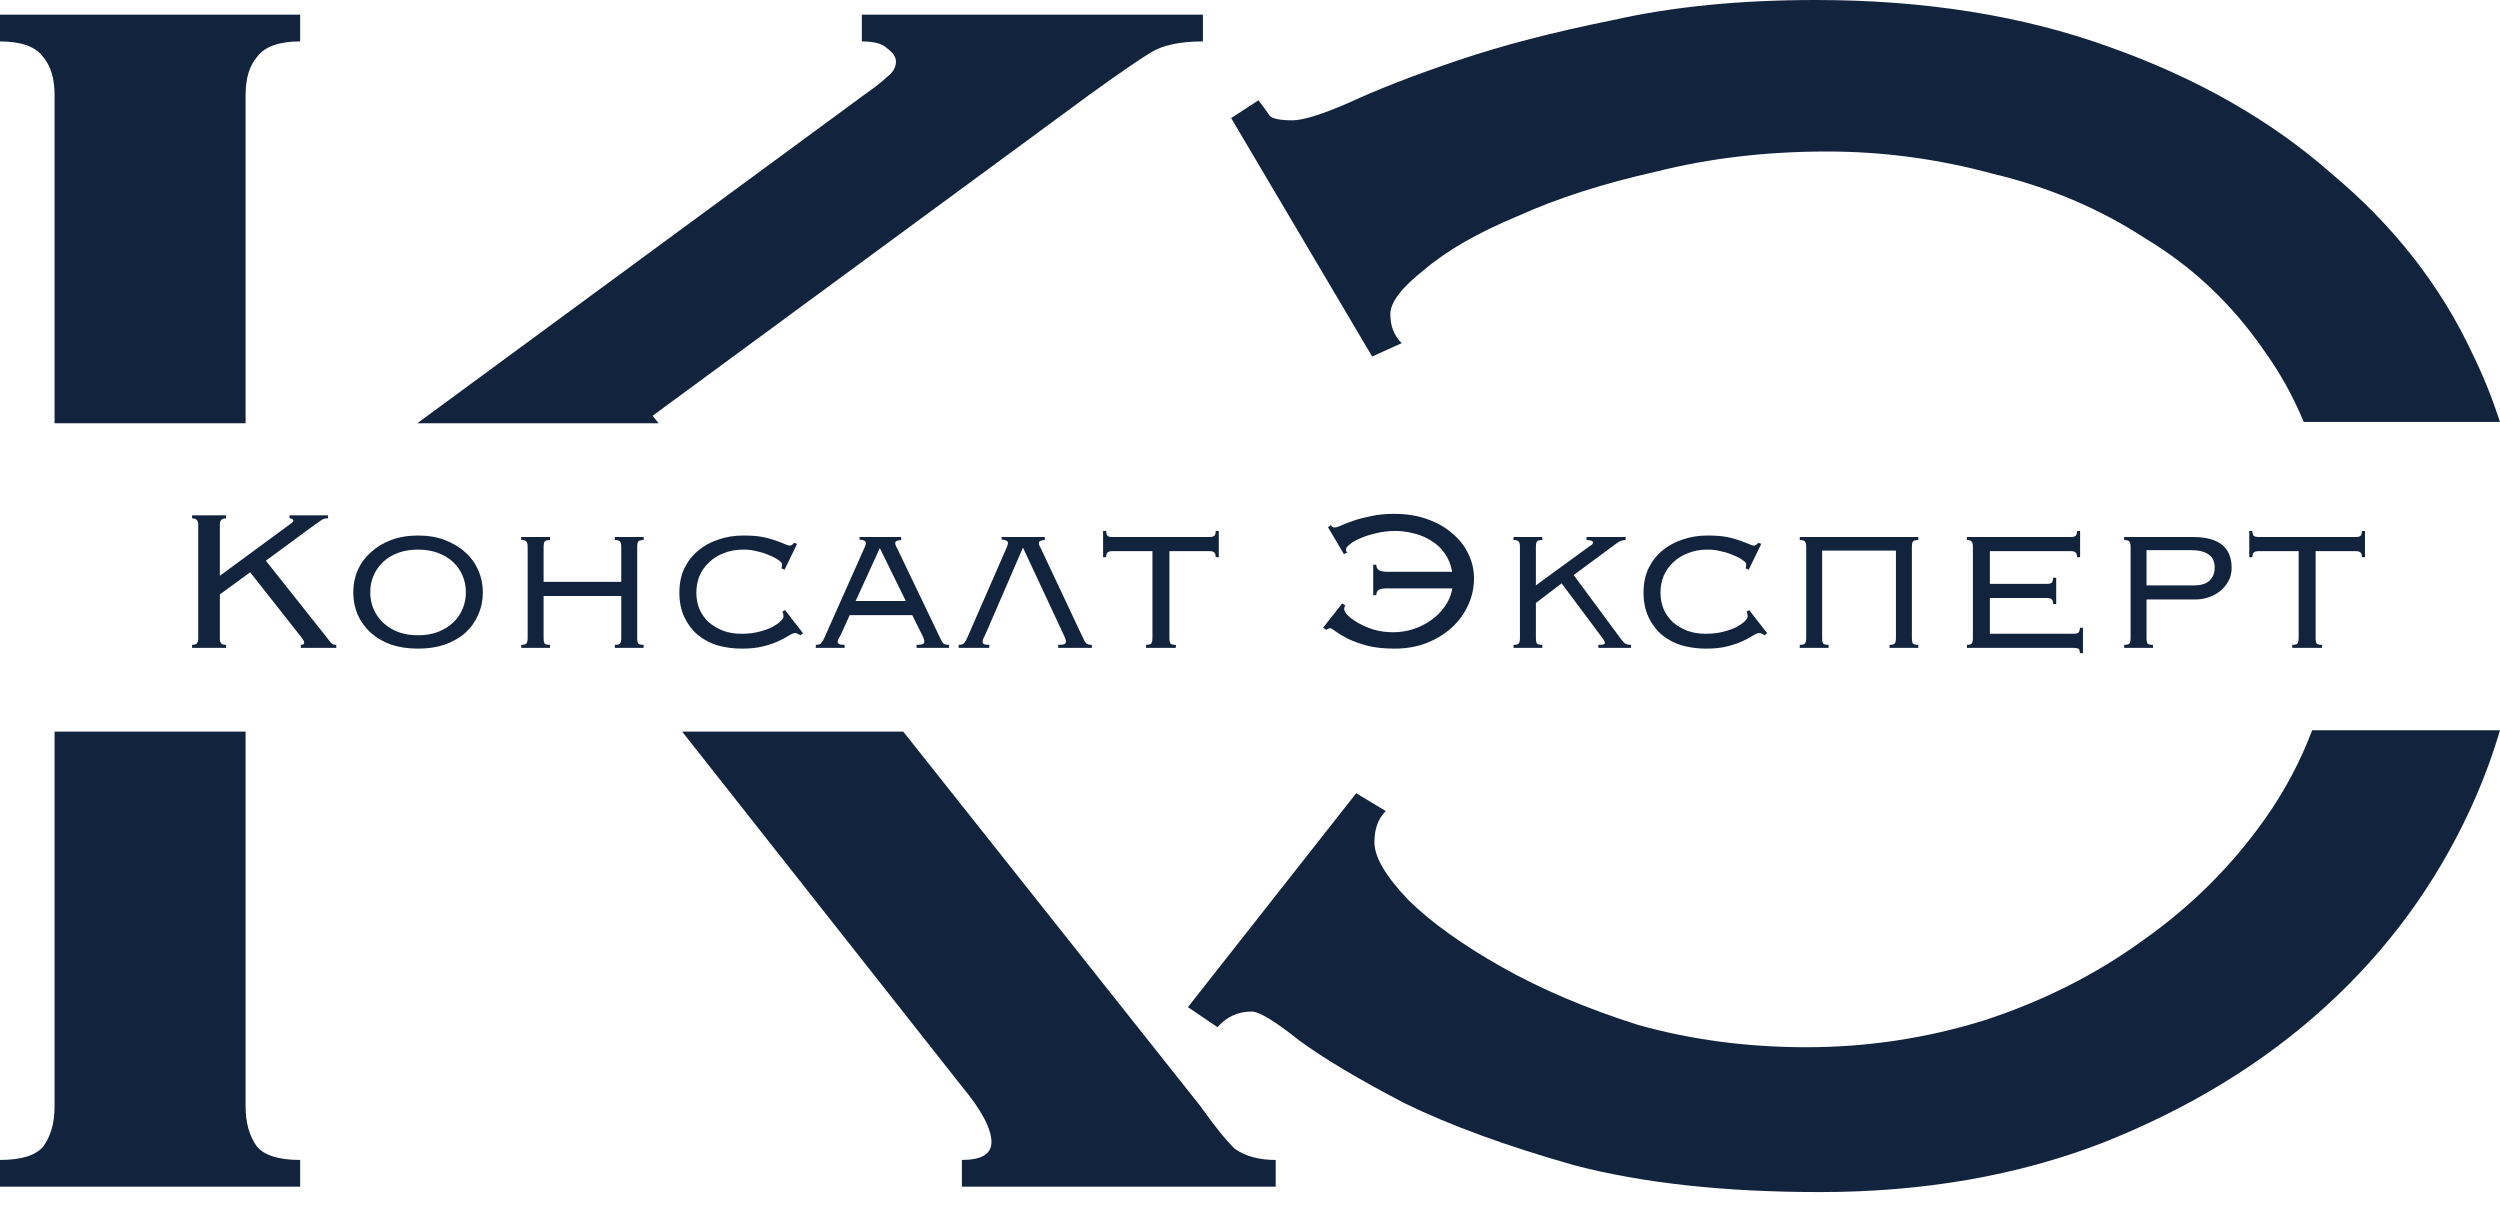
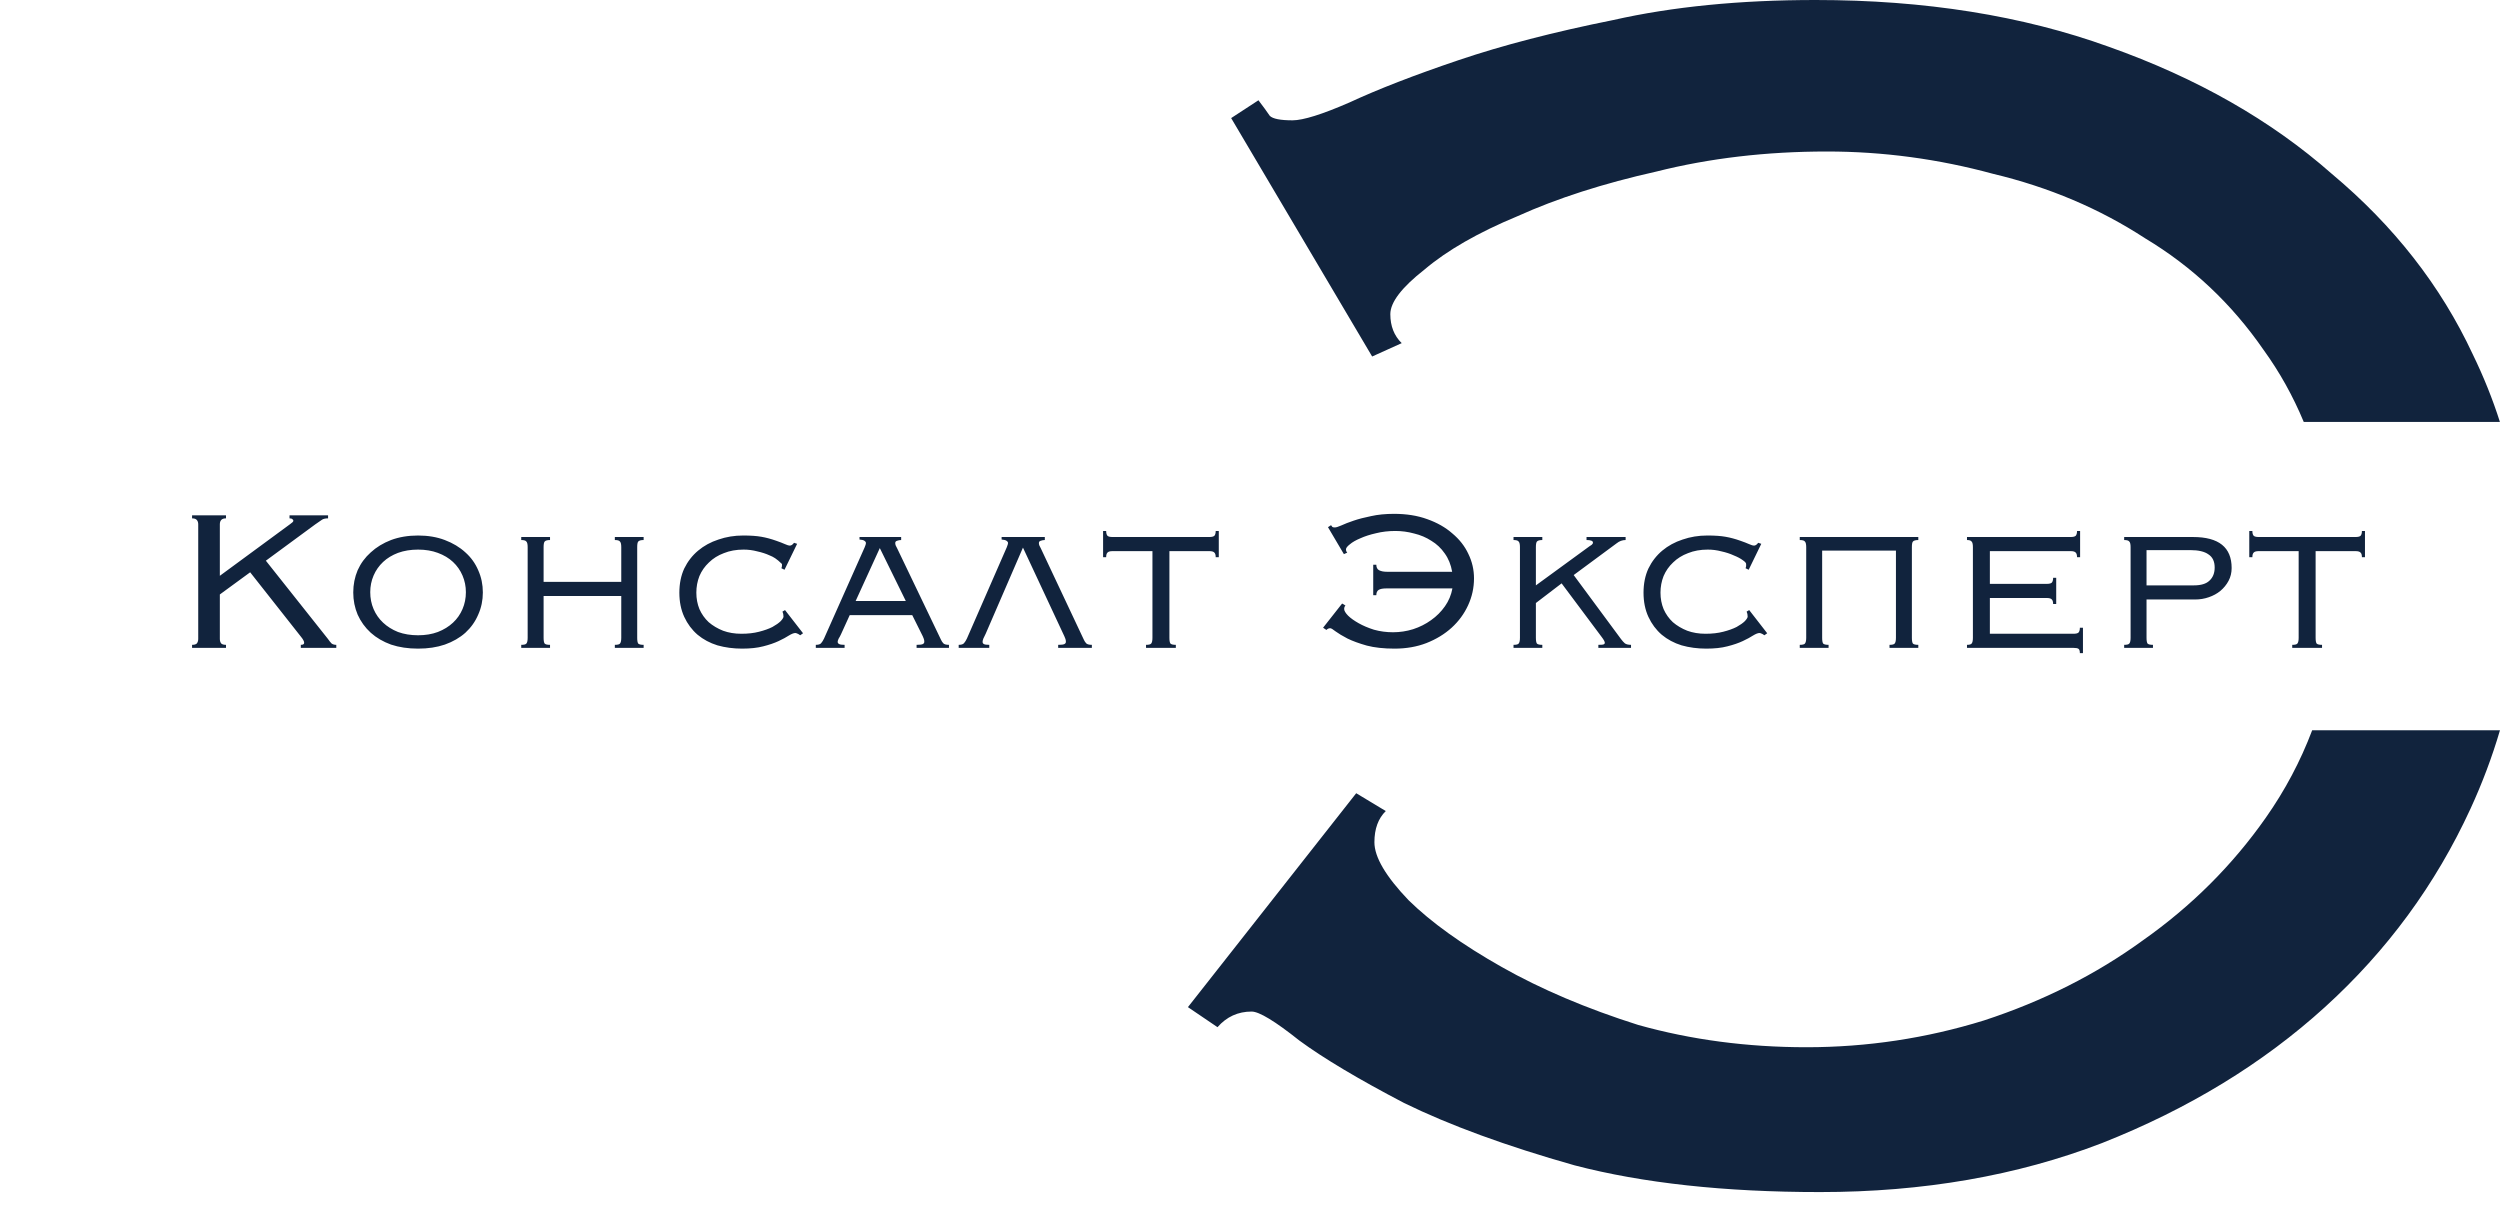
<svg xmlns="http://www.w3.org/2000/svg" width="93" height="45" viewBox="0 0 93 45" fill="none">
  <path fill-rule="evenodd" clip-rule="evenodd" d="M50.451 29.508L44.191 37.465L45.291 38.211C45.63 37.824 46.053 37.63 46.56 37.63C46.842 37.63 47.434 37.99 48.336 38.708C49.239 39.371 50.536 40.145 52.228 41.029C53.919 41.858 56.034 42.632 58.572 43.35C61.11 44.013 64.155 44.345 67.708 44.345C71.543 44.345 75.039 43.737 78.197 42.521C81.412 41.25 84.175 39.565 86.487 37.465C88.799 35.365 90.604 32.906 91.901 30.088C92.342 29.13 92.708 28.156 92.999 27.166H86.013C85.579 28.315 85.004 29.399 84.288 30.419C83.047 32.188 81.524 33.707 79.72 34.978C77.972 36.249 75.998 37.244 73.799 37.962C71.656 38.625 69.456 38.957 67.2 38.957C65.001 38.957 62.914 38.681 60.941 38.128C59.023 37.52 57.331 36.802 55.865 35.973C54.399 35.144 53.242 34.315 52.397 33.486C51.551 32.602 51.128 31.884 51.128 31.331C51.128 30.834 51.269 30.447 51.551 30.171L50.451 29.508ZM85.7 15.697H92.997C92.725 14.843 92.388 14.004 91.986 13.179C90.801 10.637 89.053 8.399 86.741 6.465C84.485 4.476 81.722 2.901 78.451 1.741C75.237 0.58 71.599 0 67.538 0C64.719 0 62.209 0.249 60.01 0.746C57.81 1.188 55.893 1.685 54.258 2.238C52.623 2.791 51.269 3.315 50.197 3.813C49.182 4.255 48.477 4.476 48.082 4.476C47.632 4.476 47.349 4.421 47.237 4.31C47.124 4.144 46.983 3.951 46.814 3.73L45.799 4.393L51.044 13.262L52.143 12.765C51.861 12.488 51.72 12.129 51.72 11.687C51.72 11.245 52.143 10.692 52.989 10.029C53.835 9.311 54.991 8.648 56.457 8.04C57.923 7.377 59.643 6.824 61.617 6.382C63.591 5.885 65.706 5.636 67.962 5.636C70.048 5.636 72.106 5.913 74.137 6.465C76.224 6.963 78.112 7.764 79.805 8.869C81.553 9.919 83.019 11.3 84.203 13.013C84.8 13.837 85.299 14.732 85.7 15.697Z" fill="#11233D" />
-   <path d="M8.407 19.283C8.318 19.283 8.257 19.305 8.225 19.349C8.193 19.387 8.178 19.44 8.178 19.508V21.42L10.779 19.508C10.824 19.477 10.856 19.452 10.875 19.433C10.9 19.415 10.913 19.393 10.913 19.368C10.913 19.349 10.9 19.33 10.875 19.312C10.856 19.293 10.82 19.283 10.77 19.283V19.171H12.204V19.283C12.108 19.283 12.035 19.299 11.984 19.33C11.933 19.361 11.847 19.421 11.726 19.508L9.89 20.858L12.195 23.763C12.252 23.845 12.3 23.904 12.338 23.941C12.383 23.972 12.44 23.988 12.51 23.988V24.101H11.19V23.988C11.273 23.988 11.315 23.963 11.315 23.913C11.315 23.857 11.273 23.779 11.19 23.679L9.306 21.289L8.178 22.114V23.763C8.178 23.832 8.193 23.888 8.225 23.932C8.257 23.969 8.318 23.988 8.407 23.988V24.101H7.145V23.988C7.234 23.988 7.294 23.969 7.326 23.932C7.358 23.888 7.374 23.832 7.374 23.763V19.508C7.374 19.44 7.358 19.387 7.326 19.349C7.294 19.305 7.234 19.283 7.145 19.283V19.171H8.407V19.283ZM15.552 20.445C15.277 20.445 15.029 20.486 14.806 20.567C14.589 20.649 14.404 20.761 14.251 20.905C14.098 21.049 13.98 21.217 13.897 21.411C13.814 21.605 13.773 21.811 13.773 22.029C13.773 22.254 13.814 22.464 13.897 22.657C13.98 22.851 14.098 23.02 14.251 23.163C14.404 23.307 14.589 23.423 14.806 23.51C15.029 23.591 15.277 23.632 15.552 23.632C15.826 23.632 16.071 23.591 16.288 23.51C16.511 23.423 16.699 23.307 16.852 23.163C17.006 23.02 17.123 22.851 17.206 22.657C17.289 22.464 17.331 22.254 17.331 22.029C17.331 21.811 17.289 21.605 17.206 21.411C17.123 21.217 17.006 21.049 16.852 20.905C16.699 20.761 16.511 20.649 16.288 20.567C16.071 20.486 15.826 20.445 15.552 20.445ZM15.552 19.921C15.921 19.921 16.253 19.977 16.546 20.089C16.846 20.202 17.101 20.355 17.312 20.549C17.522 20.736 17.681 20.958 17.79 21.214C17.905 21.47 17.962 21.745 17.962 22.039C17.962 22.332 17.905 22.607 17.79 22.863C17.681 23.12 17.522 23.345 17.312 23.538C17.101 23.726 16.846 23.873 16.546 23.979C16.253 24.079 15.921 24.129 15.552 24.129C15.182 24.129 14.847 24.079 14.547 23.979C14.254 23.873 14.002 23.726 13.792 23.538C13.581 23.345 13.419 23.12 13.304 22.863C13.196 22.607 13.141 22.332 13.141 22.039C13.141 21.745 13.196 21.47 13.304 21.214C13.419 20.958 13.581 20.736 13.792 20.549C14.002 20.355 14.254 20.202 14.547 20.089C14.847 19.977 15.182 19.921 15.552 19.921ZM23.704 23.726C23.704 23.832 23.716 23.904 23.742 23.941C23.774 23.972 23.841 23.988 23.943 23.988V24.101H22.872V23.988C22.974 23.988 23.038 23.972 23.063 23.941C23.095 23.904 23.111 23.832 23.111 23.726V22.17H20.222V23.726C20.222 23.832 20.235 23.904 20.261 23.941C20.292 23.972 20.359 23.988 20.461 23.988V24.101H19.39V23.988C19.492 23.988 19.556 23.972 19.581 23.941C19.613 23.904 19.629 23.832 19.629 23.726V20.352C19.629 20.246 19.613 20.177 19.581 20.146C19.556 20.108 19.492 20.089 19.39 20.089V19.977H20.461V20.089C20.359 20.089 20.292 20.108 20.261 20.146C20.235 20.177 20.222 20.246 20.222 20.352V21.645H23.111V20.352C23.111 20.246 23.095 20.177 23.063 20.146C23.038 20.108 22.974 20.089 22.872 20.089V19.977H23.943V20.089C23.841 20.089 23.774 20.108 23.742 20.146C23.716 20.177 23.704 20.246 23.704 20.352V23.726ZM29.069 21.139C29.082 21.102 29.089 21.077 29.089 21.064V20.98C29.089 20.942 29.047 20.895 28.964 20.839C28.881 20.777 28.77 20.717 28.63 20.661C28.496 20.599 28.343 20.549 28.17 20.511C28.005 20.467 27.836 20.445 27.663 20.445C27.389 20.445 27.144 20.489 26.927 20.577C26.71 20.658 26.525 20.774 26.372 20.924C26.219 21.067 26.101 21.236 26.018 21.43C25.942 21.623 25.904 21.829 25.904 22.048C25.904 22.267 25.942 22.47 26.018 22.657C26.101 22.845 26.216 23.007 26.363 23.145C26.516 23.276 26.694 23.382 26.898 23.463C27.102 23.538 27.329 23.576 27.577 23.576C27.826 23.576 28.046 23.551 28.237 23.501C28.435 23.451 28.601 23.391 28.735 23.323C28.869 23.248 28.971 23.176 29.041 23.107C29.111 23.032 29.146 22.976 29.146 22.938C29.146 22.87 29.133 22.807 29.108 22.751L29.203 22.695L29.873 23.557L29.768 23.632C29.717 23.595 29.678 23.573 29.653 23.566C29.627 23.554 29.605 23.548 29.586 23.548C29.529 23.548 29.449 23.579 29.347 23.641C29.251 23.704 29.124 23.773 28.964 23.848C28.805 23.922 28.614 23.988 28.39 24.044C28.174 24.101 27.912 24.129 27.606 24.129C27.281 24.129 26.975 24.088 26.688 24.007C26.407 23.92 26.162 23.788 25.951 23.613C25.741 23.432 25.575 23.21 25.454 22.948C25.333 22.685 25.272 22.386 25.272 22.048C25.272 21.711 25.333 21.411 25.454 21.148C25.582 20.886 25.754 20.664 25.971 20.483C26.187 20.302 26.439 20.164 26.726 20.071C27.013 19.971 27.319 19.921 27.644 19.921C27.919 19.921 28.145 19.936 28.323 19.968C28.502 19.999 28.687 20.049 28.878 20.117C29.006 20.161 29.111 20.202 29.194 20.239C29.277 20.277 29.34 20.296 29.385 20.296C29.436 20.296 29.487 20.261 29.538 20.192L29.653 20.23L29.184 21.195L29.069 21.139ZM31.83 22.357H33.696L32.729 20.389L31.83 22.357ZM30.348 23.988C30.45 23.988 30.517 23.966 30.549 23.922C30.587 23.879 30.622 23.822 30.654 23.754L32.165 20.361C32.197 20.286 32.213 20.233 32.213 20.202C32.213 20.171 32.194 20.142 32.156 20.117C32.124 20.093 32.063 20.077 31.974 20.071V19.977H33.523V20.089C33.472 20.089 33.421 20.099 33.37 20.117C33.326 20.13 33.303 20.158 33.303 20.202C33.303 20.233 33.31 20.264 33.322 20.296C33.342 20.327 33.358 20.358 33.37 20.389L35.006 23.801C35.025 23.845 35.054 23.888 35.092 23.932C35.13 23.969 35.2 23.988 35.302 23.988V24.101H34.097V23.988C34.212 23.988 34.288 23.979 34.327 23.96C34.365 23.941 34.384 23.913 34.384 23.876C34.384 23.832 34.378 23.794 34.365 23.763C34.352 23.732 34.34 23.701 34.327 23.669L33.935 22.882H31.61L31.285 23.595C31.26 23.651 31.231 23.704 31.199 23.754C31.174 23.804 31.161 23.845 31.161 23.876C31.161 23.913 31.18 23.941 31.218 23.96C31.256 23.979 31.323 23.988 31.419 23.988V24.101H30.348V23.988ZM40.321 23.801C40.34 23.845 40.369 23.888 40.407 23.932C40.445 23.969 40.515 23.988 40.617 23.988V24.101H39.364V23.988C39.479 23.988 39.556 23.979 39.594 23.96C39.632 23.941 39.651 23.913 39.651 23.876C39.651 23.832 39.645 23.794 39.632 23.763C39.619 23.732 39.606 23.701 39.594 23.669L38.054 20.371L36.667 23.576C36.635 23.644 36.606 23.704 36.581 23.754C36.562 23.804 36.552 23.845 36.552 23.876C36.552 23.913 36.568 23.941 36.6 23.96C36.638 23.979 36.705 23.988 36.801 23.988V24.101H35.663V23.988C35.764 23.988 35.831 23.966 35.864 23.922C35.902 23.879 35.937 23.822 35.969 23.754L37.451 20.361C37.483 20.28 37.499 20.227 37.499 20.202C37.499 20.171 37.48 20.142 37.442 20.117C37.41 20.093 37.349 20.077 37.26 20.071V19.977H38.867V20.089C38.816 20.089 38.765 20.099 38.714 20.117C38.669 20.13 38.647 20.158 38.647 20.202C38.647 20.233 38.653 20.264 38.666 20.296C38.685 20.327 38.701 20.358 38.714 20.389L40.321 23.801ZM45.224 20.727C45.224 20.645 45.208 20.589 45.176 20.558C45.144 20.52 45.08 20.502 44.985 20.502H43.502V23.726C43.502 23.832 43.515 23.904 43.541 23.941C43.573 23.972 43.64 23.988 43.741 23.988V24.101H42.632V23.988C42.734 23.988 42.798 23.972 42.823 23.941C42.855 23.904 42.871 23.832 42.871 23.726V20.502H41.389C41.293 20.502 41.229 20.52 41.197 20.558C41.166 20.589 41.149 20.645 41.149 20.727H41.035V19.752H41.149C41.149 19.833 41.166 19.893 41.197 19.93C41.229 19.961 41.293 19.977 41.389 19.977H44.985C45.08 19.977 45.144 19.961 45.176 19.93C45.208 19.893 45.224 19.833 45.224 19.752H45.339V20.727H45.224ZM49.219 23.351L49.927 22.451L50.051 22.526C50.019 22.557 50.003 22.601 50.003 22.657C50.003 22.72 50.051 22.801 50.147 22.901C50.242 22.995 50.373 23.088 50.539 23.182C50.704 23.276 50.896 23.357 51.113 23.426C51.336 23.488 51.572 23.52 51.82 23.52C52.076 23.52 52.324 23.482 52.566 23.407C52.815 23.326 53.038 23.213 53.236 23.07C53.44 22.926 53.612 22.754 53.752 22.554C53.893 22.354 53.985 22.133 54.03 21.889H51.572C51.438 21.889 51.342 21.908 51.285 21.945C51.227 21.983 51.199 22.048 51.199 22.142H51.084V21.008H51.199C51.199 21.108 51.234 21.177 51.304 21.214C51.38 21.252 51.476 21.27 51.591 21.27H54.02C53.975 21.008 53.883 20.78 53.743 20.586C53.609 20.392 53.443 20.236 53.245 20.117C53.054 19.993 52.841 19.902 52.605 19.846C52.375 19.783 52.142 19.752 51.906 19.752C51.651 19.752 51.412 19.78 51.189 19.836C50.966 19.886 50.771 19.949 50.606 20.024C50.44 20.093 50.309 20.168 50.214 20.249C50.118 20.324 50.07 20.386 50.07 20.436C50.07 20.486 50.086 20.527 50.118 20.558L49.993 20.614L49.401 19.611L49.515 19.537C49.534 19.561 49.55 19.583 49.563 19.602C49.576 19.615 49.608 19.621 49.659 19.621C49.704 19.621 49.783 19.596 49.898 19.546C50.019 19.49 50.172 19.43 50.357 19.368C50.542 19.305 50.759 19.249 51.007 19.199C51.256 19.143 51.54 19.115 51.859 19.115C52.318 19.115 52.729 19.18 53.092 19.312C53.462 19.443 53.775 19.621 54.03 19.846C54.291 20.064 54.489 20.317 54.623 20.605C54.763 20.892 54.833 21.195 54.833 21.514C54.833 21.864 54.76 22.198 54.613 22.517C54.467 22.835 54.262 23.113 54.001 23.351C53.74 23.588 53.427 23.779 53.064 23.922C52.707 24.06 52.311 24.129 51.878 24.129C51.476 24.129 51.132 24.091 50.845 24.016C50.558 23.935 50.319 23.848 50.127 23.754C49.936 23.654 49.79 23.566 49.688 23.491C49.585 23.41 49.518 23.37 49.487 23.37C49.429 23.37 49.381 23.391 49.343 23.435L49.219 23.351ZM57.135 23.726C57.135 23.832 57.148 23.904 57.173 23.941C57.205 23.972 57.272 23.988 57.374 23.988V24.101H56.303V23.988C56.405 23.988 56.469 23.972 56.494 23.941C56.526 23.904 56.542 23.832 56.542 23.726V20.352C56.542 20.246 56.526 20.177 56.494 20.146C56.469 20.108 56.405 20.089 56.303 20.089V19.977H57.374V20.089C57.272 20.089 57.205 20.108 57.173 20.146C57.148 20.177 57.135 20.246 57.135 20.352V21.776L59.125 20.324C59.156 20.305 59.185 20.286 59.211 20.267C59.242 20.242 59.258 20.214 59.258 20.183C59.258 20.121 59.178 20.089 59.019 20.089V19.977H60.473V20.089C60.352 20.089 60.24 20.13 60.139 20.211L58.541 21.392L60.301 23.773C60.352 23.841 60.4 23.894 60.444 23.932C60.495 23.969 60.572 23.988 60.674 23.988V24.101H59.459V23.988C59.568 23.988 59.635 23.982 59.66 23.969C59.685 23.957 59.699 23.938 59.699 23.913C59.699 23.869 59.66 23.798 59.584 23.698L58.092 21.701L57.135 22.432V23.726ZM64.936 21.139C64.949 21.102 64.956 21.077 64.956 21.064V20.98C64.956 20.942 64.914 20.895 64.831 20.839C64.749 20.777 64.637 20.717 64.496 20.661C64.362 20.599 64.21 20.549 64.037 20.511C63.872 20.467 63.703 20.445 63.53 20.445C63.257 20.445 63.011 20.489 62.794 20.577C62.577 20.658 62.392 20.774 62.239 20.924C62.086 21.067 61.968 21.236 61.885 21.43C61.809 21.623 61.77 21.829 61.77 22.048C61.77 22.267 61.809 22.47 61.885 22.657C61.968 22.845 62.083 23.007 62.23 23.145C62.383 23.276 62.561 23.382 62.765 23.463C62.97 23.538 63.196 23.576 63.444 23.576C63.693 23.576 63.913 23.551 64.104 23.501C64.302 23.451 64.468 23.391 64.602 23.323C64.736 23.248 64.838 23.176 64.908 23.107C64.978 23.032 65.013 22.976 65.013 22.938C65.013 22.87 65 22.807 64.975 22.751L65.07 22.695L65.74 23.557L65.635 23.632C65.584 23.595 65.546 23.573 65.52 23.566C65.495 23.554 65.472 23.548 65.453 23.548C65.395 23.548 65.316 23.579 65.214 23.641C65.118 23.704 64.991 23.773 64.831 23.848C64.672 23.922 64.481 23.988 64.257 24.044C64.041 24.101 63.779 24.129 63.473 24.129C63.148 24.129 62.842 24.088 62.555 24.007C62.274 23.92 62.029 23.788 61.818 23.613C61.608 23.432 61.442 23.21 61.321 22.948C61.2 22.685 61.139 22.386 61.139 22.048C61.139 21.711 61.2 21.411 61.321 21.148C61.449 20.886 61.621 20.664 61.837 20.483C62.054 20.302 62.306 20.164 62.593 20.071C62.88 19.971 63.186 19.921 63.511 19.921C63.786 19.921 64.012 19.936 64.19 19.968C64.369 19.999 64.554 20.049 64.745 20.117C64.873 20.161 64.978 20.202 65.061 20.239C65.144 20.277 65.208 20.296 65.252 20.296C65.303 20.296 65.354 20.261 65.405 20.192L65.52 20.23L65.051 21.195L64.936 21.139ZM71.361 19.977V20.089C71.259 20.089 71.192 20.108 71.16 20.146C71.134 20.177 71.122 20.246 71.122 20.352V23.726C71.122 23.832 71.134 23.904 71.16 23.941C71.192 23.972 71.259 23.988 71.361 23.988V24.101H70.29V23.988C70.392 23.988 70.455 23.972 70.481 23.941C70.513 23.904 70.529 23.832 70.529 23.726V20.483H67.784V23.726C67.784 23.832 67.796 23.904 67.822 23.941C67.854 23.972 67.921 23.988 68.023 23.988V24.101H66.951V23.988C67.054 23.988 67.117 23.972 67.143 23.941C67.174 23.904 67.191 23.832 67.191 23.726V20.352C67.191 20.246 67.174 20.177 67.143 20.146C67.117 20.108 67.054 20.089 66.951 20.089V19.977H71.361ZM73.392 20.352C73.392 20.246 73.376 20.177 73.344 20.146C73.318 20.108 73.261 20.089 73.172 20.089V19.977H77.026C77.122 19.977 77.186 19.961 77.218 19.93C77.249 19.893 77.266 19.833 77.266 19.752H77.38V20.727H77.266C77.266 20.645 77.249 20.589 77.218 20.558C77.186 20.52 77.122 20.502 77.026 20.502H74.023V21.72H76.137C76.233 21.72 76.296 21.704 76.328 21.673C76.36 21.636 76.376 21.576 76.376 21.495H76.491V22.47H76.376C76.376 22.389 76.36 22.332 76.328 22.301C76.296 22.264 76.233 22.245 76.137 22.245H74.023V23.576H77.132C77.227 23.576 77.291 23.56 77.323 23.529C77.355 23.491 77.371 23.432 77.371 23.351H77.486V24.297H77.371C77.371 24.216 77.355 24.163 77.323 24.138C77.291 24.113 77.227 24.101 77.132 24.101H73.172V23.988C73.261 23.988 73.318 23.972 73.344 23.941C73.376 23.904 73.392 23.832 73.392 23.726V20.352ZM81.611 21.776C81.879 21.776 82.073 21.717 82.194 21.598C82.322 21.48 82.386 21.317 82.386 21.111C82.386 20.886 82.309 20.724 82.156 20.624C82.009 20.517 81.783 20.464 81.477 20.464H79.851V21.776H81.611ZM79.258 20.352C79.258 20.246 79.242 20.177 79.21 20.146C79.184 20.108 79.121 20.089 79.019 20.089V19.977H81.582C82.539 19.977 83.017 20.361 83.017 21.13C83.017 21.305 82.979 21.464 82.902 21.608C82.826 21.751 82.723 21.876 82.596 21.983C82.475 22.082 82.331 22.161 82.166 22.217C82.006 22.273 81.837 22.301 81.659 22.301H79.851V23.726C79.851 23.832 79.864 23.904 79.889 23.941C79.921 23.972 79.988 23.988 80.09 23.988V24.101H79.019V23.988C79.121 23.988 79.184 23.972 79.21 23.941C79.242 23.904 79.258 23.832 79.258 23.726V20.352ZM87.863 20.727C87.863 20.645 87.847 20.589 87.815 20.558C87.783 20.52 87.719 20.502 87.624 20.502H86.141V23.726C86.141 23.832 86.154 23.904 86.179 23.941C86.211 23.972 86.278 23.988 86.38 23.988V24.101H85.271V23.988C85.373 23.988 85.437 23.972 85.462 23.941C85.494 23.904 85.51 23.832 85.51 23.726V20.502H84.027C83.932 20.502 83.868 20.52 83.836 20.558C83.804 20.589 83.788 20.645 83.788 20.727H83.673V19.752H83.788C83.788 19.833 83.804 19.893 83.836 19.93C83.868 19.961 83.932 19.977 84.027 19.977H87.624C87.719 19.977 87.783 19.961 87.815 19.93C87.847 19.893 87.863 19.833 87.863 19.752H87.977V20.727H87.863Z" fill="#11233D" />
-   <path fill-rule="evenodd" clip-rule="evenodd" d="M9.559 2.121C9.841 1.734 10.377 1.541 11.166 1.541V0.546H0V1.541C0.79 1.541 1.325 1.734 1.607 2.121C1.889 2.453 2.03 2.922 2.03 3.53V15.746H9.136V3.53C9.136 2.922 9.277 2.453 9.559 2.121ZM15.522 15.746H24.5L24.278 15.466L40.519 3.53C41.591 2.757 42.352 2.232 42.803 1.955C43.254 1.679 43.903 1.541 44.749 1.541V0.546H32.06V1.541C32.511 1.541 32.821 1.624 32.991 1.79C33.216 1.955 33.329 2.121 33.329 2.287C33.329 2.508 33.216 2.701 32.991 2.867C32.821 3.033 32.539 3.254 32.145 3.53L15.522 15.746ZM33.6 27.215H25.375L35.782 40.415C36.515 41.299 36.882 41.99 36.882 42.487C36.882 42.929 36.515 43.15 35.782 43.15V44.145H47.456V43.15C46.835 43.15 46.328 43.012 45.933 42.736C45.595 42.404 45.172 41.879 44.664 41.161L33.6 27.215ZM9.136 27.215H2.03V41.161C2.03 41.769 1.889 42.266 1.607 42.653C1.325 42.984 0.79 43.15 0 43.15V44.145H11.166V43.15C10.377 43.15 9.841 42.984 9.559 42.653C9.277 42.266 9.136 41.769 9.136 41.161V27.215Z" fill="#11233D" />
+   <path d="M8.407 19.283C8.318 19.283 8.257 19.305 8.225 19.349C8.193 19.387 8.178 19.44 8.178 19.508V21.42L10.779 19.508C10.824 19.477 10.856 19.452 10.875 19.433C10.9 19.415 10.913 19.393 10.913 19.368C10.913 19.349 10.9 19.33 10.875 19.312C10.856 19.293 10.82 19.283 10.77 19.283V19.171H12.204V19.283C12.108 19.283 12.035 19.299 11.984 19.33C11.933 19.361 11.847 19.421 11.726 19.508L9.89 20.858L12.195 23.763C12.252 23.845 12.3 23.904 12.338 23.941C12.383 23.972 12.44 23.988 12.51 23.988V24.101H11.19V23.988C11.273 23.988 11.315 23.963 11.315 23.913C11.315 23.857 11.273 23.779 11.19 23.679L9.306 21.289L8.178 22.114V23.763C8.178 23.832 8.193 23.888 8.225 23.932C8.257 23.969 8.318 23.988 8.407 23.988V24.101H7.145V23.988C7.234 23.988 7.294 23.969 7.326 23.932C7.358 23.888 7.374 23.832 7.374 23.763V19.508C7.374 19.44 7.358 19.387 7.326 19.349C7.294 19.305 7.234 19.283 7.145 19.283V19.171H8.407V19.283ZM15.552 20.445C15.277 20.445 15.029 20.486 14.806 20.567C14.589 20.649 14.404 20.761 14.251 20.905C14.098 21.049 13.98 21.217 13.897 21.411C13.814 21.605 13.773 21.811 13.773 22.029C13.773 22.254 13.814 22.464 13.897 22.657C13.98 22.851 14.098 23.02 14.251 23.163C14.404 23.307 14.589 23.423 14.806 23.51C15.029 23.591 15.277 23.632 15.552 23.632C15.826 23.632 16.071 23.591 16.288 23.51C16.511 23.423 16.699 23.307 16.852 23.163C17.006 23.02 17.123 22.851 17.206 22.657C17.289 22.464 17.331 22.254 17.331 22.029C17.331 21.811 17.289 21.605 17.206 21.411C17.123 21.217 17.006 21.049 16.852 20.905C16.699 20.761 16.511 20.649 16.288 20.567C16.071 20.486 15.826 20.445 15.552 20.445ZM15.552 19.921C15.921 19.921 16.253 19.977 16.546 20.089C16.846 20.202 17.101 20.355 17.312 20.549C17.522 20.736 17.681 20.958 17.79 21.214C17.905 21.47 17.962 21.745 17.962 22.039C17.962 22.332 17.905 22.607 17.79 22.863C17.681 23.12 17.522 23.345 17.312 23.538C17.101 23.726 16.846 23.873 16.546 23.979C16.253 24.079 15.921 24.129 15.552 24.129C15.182 24.129 14.847 24.079 14.547 23.979C14.254 23.873 14.002 23.726 13.792 23.538C13.581 23.345 13.419 23.12 13.304 22.863C13.196 22.607 13.141 22.332 13.141 22.039C13.141 21.745 13.196 21.47 13.304 21.214C13.419 20.958 13.581 20.736 13.792 20.549C14.002 20.355 14.254 20.202 14.547 20.089C14.847 19.977 15.182 19.921 15.552 19.921ZM23.704 23.726C23.704 23.832 23.716 23.904 23.742 23.941C23.774 23.972 23.841 23.988 23.943 23.988V24.101H22.872V23.988C22.974 23.988 23.038 23.972 23.063 23.941C23.095 23.904 23.111 23.832 23.111 23.726V22.17H20.222V23.726C20.222 23.832 20.235 23.904 20.261 23.941C20.292 23.972 20.359 23.988 20.461 23.988V24.101H19.39V23.988C19.492 23.988 19.556 23.972 19.581 23.941C19.613 23.904 19.629 23.832 19.629 23.726V20.352C19.629 20.246 19.613 20.177 19.581 20.146C19.556 20.108 19.492 20.089 19.39 20.089V19.977H20.461V20.089C20.359 20.089 20.292 20.108 20.261 20.146C20.235 20.177 20.222 20.246 20.222 20.352V21.645H23.111V20.352C23.111 20.246 23.095 20.177 23.063 20.146C23.038 20.108 22.974 20.089 22.872 20.089V19.977H23.943V20.089C23.841 20.089 23.774 20.108 23.742 20.146C23.716 20.177 23.704 20.246 23.704 20.352V23.726ZM29.069 21.139C29.082 21.102 29.089 21.077 29.089 21.064V20.98C28.881 20.777 28.77 20.717 28.63 20.661C28.496 20.599 28.343 20.549 28.17 20.511C28.005 20.467 27.836 20.445 27.663 20.445C27.389 20.445 27.144 20.489 26.927 20.577C26.71 20.658 26.525 20.774 26.372 20.924C26.219 21.067 26.101 21.236 26.018 21.43C25.942 21.623 25.904 21.829 25.904 22.048C25.904 22.267 25.942 22.47 26.018 22.657C26.101 22.845 26.216 23.007 26.363 23.145C26.516 23.276 26.694 23.382 26.898 23.463C27.102 23.538 27.329 23.576 27.577 23.576C27.826 23.576 28.046 23.551 28.237 23.501C28.435 23.451 28.601 23.391 28.735 23.323C28.869 23.248 28.971 23.176 29.041 23.107C29.111 23.032 29.146 22.976 29.146 22.938C29.146 22.87 29.133 22.807 29.108 22.751L29.203 22.695L29.873 23.557L29.768 23.632C29.717 23.595 29.678 23.573 29.653 23.566C29.627 23.554 29.605 23.548 29.586 23.548C29.529 23.548 29.449 23.579 29.347 23.641C29.251 23.704 29.124 23.773 28.964 23.848C28.805 23.922 28.614 23.988 28.39 24.044C28.174 24.101 27.912 24.129 27.606 24.129C27.281 24.129 26.975 24.088 26.688 24.007C26.407 23.92 26.162 23.788 25.951 23.613C25.741 23.432 25.575 23.21 25.454 22.948C25.333 22.685 25.272 22.386 25.272 22.048C25.272 21.711 25.333 21.411 25.454 21.148C25.582 20.886 25.754 20.664 25.971 20.483C26.187 20.302 26.439 20.164 26.726 20.071C27.013 19.971 27.319 19.921 27.644 19.921C27.919 19.921 28.145 19.936 28.323 19.968C28.502 19.999 28.687 20.049 28.878 20.117C29.006 20.161 29.111 20.202 29.194 20.239C29.277 20.277 29.34 20.296 29.385 20.296C29.436 20.296 29.487 20.261 29.538 20.192L29.653 20.23L29.184 21.195L29.069 21.139ZM31.83 22.357H33.696L32.729 20.389L31.83 22.357ZM30.348 23.988C30.45 23.988 30.517 23.966 30.549 23.922C30.587 23.879 30.622 23.822 30.654 23.754L32.165 20.361C32.197 20.286 32.213 20.233 32.213 20.202C32.213 20.171 32.194 20.142 32.156 20.117C32.124 20.093 32.063 20.077 31.974 20.071V19.977H33.523V20.089C33.472 20.089 33.421 20.099 33.37 20.117C33.326 20.13 33.303 20.158 33.303 20.202C33.303 20.233 33.31 20.264 33.322 20.296C33.342 20.327 33.358 20.358 33.37 20.389L35.006 23.801C35.025 23.845 35.054 23.888 35.092 23.932C35.13 23.969 35.2 23.988 35.302 23.988V24.101H34.097V23.988C34.212 23.988 34.288 23.979 34.327 23.96C34.365 23.941 34.384 23.913 34.384 23.876C34.384 23.832 34.378 23.794 34.365 23.763C34.352 23.732 34.34 23.701 34.327 23.669L33.935 22.882H31.61L31.285 23.595C31.26 23.651 31.231 23.704 31.199 23.754C31.174 23.804 31.161 23.845 31.161 23.876C31.161 23.913 31.18 23.941 31.218 23.96C31.256 23.979 31.323 23.988 31.419 23.988V24.101H30.348V23.988ZM40.321 23.801C40.34 23.845 40.369 23.888 40.407 23.932C40.445 23.969 40.515 23.988 40.617 23.988V24.101H39.364V23.988C39.479 23.988 39.556 23.979 39.594 23.96C39.632 23.941 39.651 23.913 39.651 23.876C39.651 23.832 39.645 23.794 39.632 23.763C39.619 23.732 39.606 23.701 39.594 23.669L38.054 20.371L36.667 23.576C36.635 23.644 36.606 23.704 36.581 23.754C36.562 23.804 36.552 23.845 36.552 23.876C36.552 23.913 36.568 23.941 36.6 23.96C36.638 23.979 36.705 23.988 36.801 23.988V24.101H35.663V23.988C35.764 23.988 35.831 23.966 35.864 23.922C35.902 23.879 35.937 23.822 35.969 23.754L37.451 20.361C37.483 20.28 37.499 20.227 37.499 20.202C37.499 20.171 37.48 20.142 37.442 20.117C37.41 20.093 37.349 20.077 37.26 20.071V19.977H38.867V20.089C38.816 20.089 38.765 20.099 38.714 20.117C38.669 20.13 38.647 20.158 38.647 20.202C38.647 20.233 38.653 20.264 38.666 20.296C38.685 20.327 38.701 20.358 38.714 20.389L40.321 23.801ZM45.224 20.727C45.224 20.645 45.208 20.589 45.176 20.558C45.144 20.52 45.08 20.502 44.985 20.502H43.502V23.726C43.502 23.832 43.515 23.904 43.541 23.941C43.573 23.972 43.64 23.988 43.741 23.988V24.101H42.632V23.988C42.734 23.988 42.798 23.972 42.823 23.941C42.855 23.904 42.871 23.832 42.871 23.726V20.502H41.389C41.293 20.502 41.229 20.52 41.197 20.558C41.166 20.589 41.149 20.645 41.149 20.727H41.035V19.752H41.149C41.149 19.833 41.166 19.893 41.197 19.93C41.229 19.961 41.293 19.977 41.389 19.977H44.985C45.08 19.977 45.144 19.961 45.176 19.93C45.208 19.893 45.224 19.833 45.224 19.752H45.339V20.727H45.224ZM49.219 23.351L49.927 22.451L50.051 22.526C50.019 22.557 50.003 22.601 50.003 22.657C50.003 22.72 50.051 22.801 50.147 22.901C50.242 22.995 50.373 23.088 50.539 23.182C50.704 23.276 50.896 23.357 51.113 23.426C51.336 23.488 51.572 23.52 51.82 23.52C52.076 23.52 52.324 23.482 52.566 23.407C52.815 23.326 53.038 23.213 53.236 23.07C53.44 22.926 53.612 22.754 53.752 22.554C53.893 22.354 53.985 22.133 54.03 21.889H51.572C51.438 21.889 51.342 21.908 51.285 21.945C51.227 21.983 51.199 22.048 51.199 22.142H51.084V21.008H51.199C51.199 21.108 51.234 21.177 51.304 21.214C51.38 21.252 51.476 21.27 51.591 21.27H54.02C53.975 21.008 53.883 20.78 53.743 20.586C53.609 20.392 53.443 20.236 53.245 20.117C53.054 19.993 52.841 19.902 52.605 19.846C52.375 19.783 52.142 19.752 51.906 19.752C51.651 19.752 51.412 19.78 51.189 19.836C50.966 19.886 50.771 19.949 50.606 20.024C50.44 20.093 50.309 20.168 50.214 20.249C50.118 20.324 50.07 20.386 50.07 20.436C50.07 20.486 50.086 20.527 50.118 20.558L49.993 20.614L49.401 19.611L49.515 19.537C49.534 19.561 49.55 19.583 49.563 19.602C49.576 19.615 49.608 19.621 49.659 19.621C49.704 19.621 49.783 19.596 49.898 19.546C50.019 19.49 50.172 19.43 50.357 19.368C50.542 19.305 50.759 19.249 51.007 19.199C51.256 19.143 51.54 19.115 51.859 19.115C52.318 19.115 52.729 19.18 53.092 19.312C53.462 19.443 53.775 19.621 54.03 19.846C54.291 20.064 54.489 20.317 54.623 20.605C54.763 20.892 54.833 21.195 54.833 21.514C54.833 21.864 54.76 22.198 54.613 22.517C54.467 22.835 54.262 23.113 54.001 23.351C53.74 23.588 53.427 23.779 53.064 23.922C52.707 24.06 52.311 24.129 51.878 24.129C51.476 24.129 51.132 24.091 50.845 24.016C50.558 23.935 50.319 23.848 50.127 23.754C49.936 23.654 49.79 23.566 49.688 23.491C49.585 23.41 49.518 23.37 49.487 23.37C49.429 23.37 49.381 23.391 49.343 23.435L49.219 23.351ZM57.135 23.726C57.135 23.832 57.148 23.904 57.173 23.941C57.205 23.972 57.272 23.988 57.374 23.988V24.101H56.303V23.988C56.405 23.988 56.469 23.972 56.494 23.941C56.526 23.904 56.542 23.832 56.542 23.726V20.352C56.542 20.246 56.526 20.177 56.494 20.146C56.469 20.108 56.405 20.089 56.303 20.089V19.977H57.374V20.089C57.272 20.089 57.205 20.108 57.173 20.146C57.148 20.177 57.135 20.246 57.135 20.352V21.776L59.125 20.324C59.156 20.305 59.185 20.286 59.211 20.267C59.242 20.242 59.258 20.214 59.258 20.183C59.258 20.121 59.178 20.089 59.019 20.089V19.977H60.473V20.089C60.352 20.089 60.24 20.13 60.139 20.211L58.541 21.392L60.301 23.773C60.352 23.841 60.4 23.894 60.444 23.932C60.495 23.969 60.572 23.988 60.674 23.988V24.101H59.459V23.988C59.568 23.988 59.635 23.982 59.66 23.969C59.685 23.957 59.699 23.938 59.699 23.913C59.699 23.869 59.66 23.798 59.584 23.698L58.092 21.701L57.135 22.432V23.726ZM64.936 21.139C64.949 21.102 64.956 21.077 64.956 21.064V20.98C64.956 20.942 64.914 20.895 64.831 20.839C64.749 20.777 64.637 20.717 64.496 20.661C64.362 20.599 64.21 20.549 64.037 20.511C63.872 20.467 63.703 20.445 63.53 20.445C63.257 20.445 63.011 20.489 62.794 20.577C62.577 20.658 62.392 20.774 62.239 20.924C62.086 21.067 61.968 21.236 61.885 21.43C61.809 21.623 61.77 21.829 61.77 22.048C61.77 22.267 61.809 22.47 61.885 22.657C61.968 22.845 62.083 23.007 62.23 23.145C62.383 23.276 62.561 23.382 62.765 23.463C62.97 23.538 63.196 23.576 63.444 23.576C63.693 23.576 63.913 23.551 64.104 23.501C64.302 23.451 64.468 23.391 64.602 23.323C64.736 23.248 64.838 23.176 64.908 23.107C64.978 23.032 65.013 22.976 65.013 22.938C65.013 22.87 65 22.807 64.975 22.751L65.07 22.695L65.74 23.557L65.635 23.632C65.584 23.595 65.546 23.573 65.52 23.566C65.495 23.554 65.472 23.548 65.453 23.548C65.395 23.548 65.316 23.579 65.214 23.641C65.118 23.704 64.991 23.773 64.831 23.848C64.672 23.922 64.481 23.988 64.257 24.044C64.041 24.101 63.779 24.129 63.473 24.129C63.148 24.129 62.842 24.088 62.555 24.007C62.274 23.92 62.029 23.788 61.818 23.613C61.608 23.432 61.442 23.21 61.321 22.948C61.2 22.685 61.139 22.386 61.139 22.048C61.139 21.711 61.2 21.411 61.321 21.148C61.449 20.886 61.621 20.664 61.837 20.483C62.054 20.302 62.306 20.164 62.593 20.071C62.88 19.971 63.186 19.921 63.511 19.921C63.786 19.921 64.012 19.936 64.19 19.968C64.369 19.999 64.554 20.049 64.745 20.117C64.873 20.161 64.978 20.202 65.061 20.239C65.144 20.277 65.208 20.296 65.252 20.296C65.303 20.296 65.354 20.261 65.405 20.192L65.52 20.23L65.051 21.195L64.936 21.139ZM71.361 19.977V20.089C71.259 20.089 71.192 20.108 71.16 20.146C71.134 20.177 71.122 20.246 71.122 20.352V23.726C71.122 23.832 71.134 23.904 71.16 23.941C71.192 23.972 71.259 23.988 71.361 23.988V24.101H70.29V23.988C70.392 23.988 70.455 23.972 70.481 23.941C70.513 23.904 70.529 23.832 70.529 23.726V20.483H67.784V23.726C67.784 23.832 67.796 23.904 67.822 23.941C67.854 23.972 67.921 23.988 68.023 23.988V24.101H66.951V23.988C67.054 23.988 67.117 23.972 67.143 23.941C67.174 23.904 67.191 23.832 67.191 23.726V20.352C67.191 20.246 67.174 20.177 67.143 20.146C67.117 20.108 67.054 20.089 66.951 20.089V19.977H71.361ZM73.392 20.352C73.392 20.246 73.376 20.177 73.344 20.146C73.318 20.108 73.261 20.089 73.172 20.089V19.977H77.026C77.122 19.977 77.186 19.961 77.218 19.93C77.249 19.893 77.266 19.833 77.266 19.752H77.38V20.727H77.266C77.266 20.645 77.249 20.589 77.218 20.558C77.186 20.52 77.122 20.502 77.026 20.502H74.023V21.72H76.137C76.233 21.72 76.296 21.704 76.328 21.673C76.36 21.636 76.376 21.576 76.376 21.495H76.491V22.47H76.376C76.376 22.389 76.36 22.332 76.328 22.301C76.296 22.264 76.233 22.245 76.137 22.245H74.023V23.576H77.132C77.227 23.576 77.291 23.56 77.323 23.529C77.355 23.491 77.371 23.432 77.371 23.351H77.486V24.297H77.371C77.371 24.216 77.355 24.163 77.323 24.138C77.291 24.113 77.227 24.101 77.132 24.101H73.172V23.988C73.261 23.988 73.318 23.972 73.344 23.941C73.376 23.904 73.392 23.832 73.392 23.726V20.352ZM81.611 21.776C81.879 21.776 82.073 21.717 82.194 21.598C82.322 21.48 82.386 21.317 82.386 21.111C82.386 20.886 82.309 20.724 82.156 20.624C82.009 20.517 81.783 20.464 81.477 20.464H79.851V21.776H81.611ZM79.258 20.352C79.258 20.246 79.242 20.177 79.21 20.146C79.184 20.108 79.121 20.089 79.019 20.089V19.977H81.582C82.539 19.977 83.017 20.361 83.017 21.13C83.017 21.305 82.979 21.464 82.902 21.608C82.826 21.751 82.723 21.876 82.596 21.983C82.475 22.082 82.331 22.161 82.166 22.217C82.006 22.273 81.837 22.301 81.659 22.301H79.851V23.726C79.851 23.832 79.864 23.904 79.889 23.941C79.921 23.972 79.988 23.988 80.09 23.988V24.101H79.019V23.988C79.121 23.988 79.184 23.972 79.21 23.941C79.242 23.904 79.258 23.832 79.258 23.726V20.352ZM87.863 20.727C87.863 20.645 87.847 20.589 87.815 20.558C87.783 20.52 87.719 20.502 87.624 20.502H86.141V23.726C86.141 23.832 86.154 23.904 86.179 23.941C86.211 23.972 86.278 23.988 86.38 23.988V24.101H85.271V23.988C85.373 23.988 85.437 23.972 85.462 23.941C85.494 23.904 85.51 23.832 85.51 23.726V20.502H84.027C83.932 20.502 83.868 20.52 83.836 20.558C83.804 20.589 83.788 20.645 83.788 20.727H83.673V19.752H83.788C83.788 19.833 83.804 19.893 83.836 19.93C83.868 19.961 83.932 19.977 84.027 19.977H87.624C87.719 19.977 87.783 19.961 87.815 19.93C87.847 19.893 87.863 19.833 87.863 19.752H87.977V20.727H87.863Z" fill="#11233D" />
</svg>